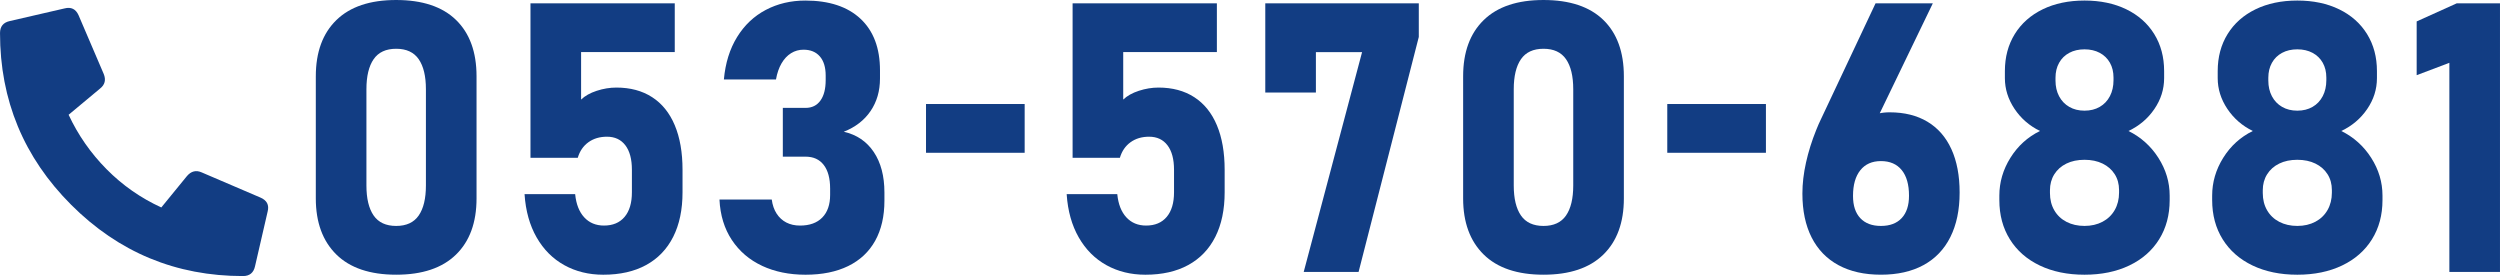
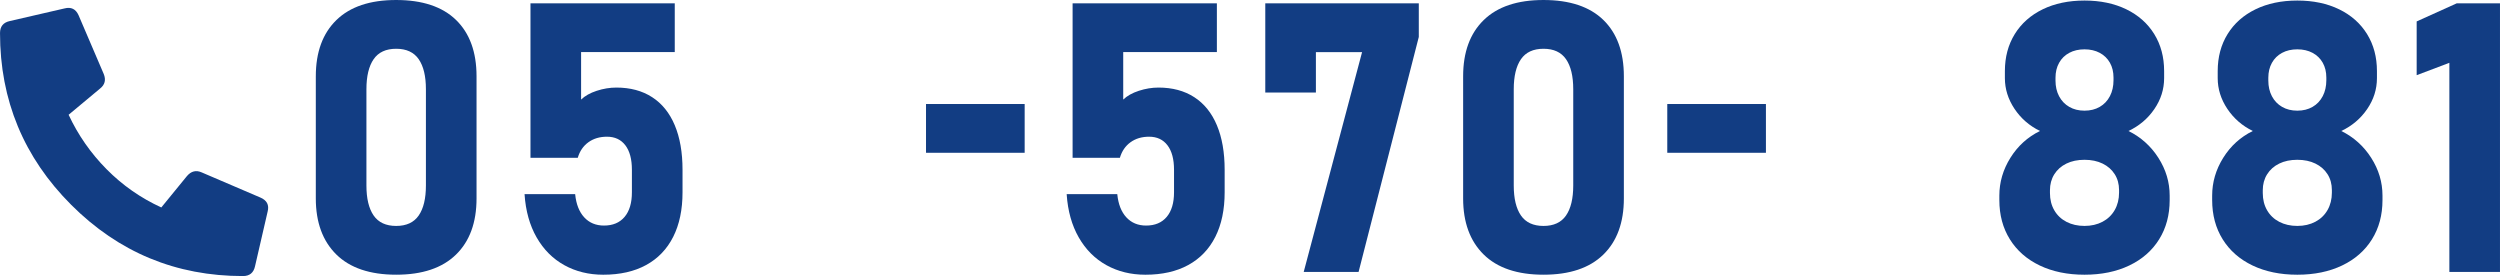
<svg xmlns="http://www.w3.org/2000/svg" id="_レイヤー_1" data-name="レイヤー 1" width="141.111mm" height="15.582mm" version="1.1" viewBox="0 0 400 44.17">
  <defs>
    <style>
      .cls-1 {
        fill: #123d83;
        stroke-width: 0px;
      }
    </style>
  </defs>
  <path class="cls-1" d="M10.306,1.352c1.062-.278,1.815.084,2.264,1.089l4.02,9.385c.392.951.197,1.732-.586,2.347l-5.027,4.19c1.51,3.239,3.535,6.146,6.077,8.715s5.461,4.606,8.754,6.116l4.106-5.027c.67-.783,1.453-.978,2.347-.586l9.385,4.02c1.062.448,1.451,1.202,1.172,2.264l-2.01,8.715c-.224,1.059-.867,1.591-1.929,1.591-10.725,0-19.886-3.798-27.485-11.395C3.798,25.179,0,16.016,0,5.291c0-1.062.532-1.705,1.591-1.929L10.306,1.352Z" />
  <g>
    <path class="cls-1" d="M53.809,40.717c-2.187-2.158-3.281-5.148-3.281-8.971V12.208c0-3.862,1.099-6.863,3.296-9.001s5.385-3.207,9.562-3.207,7.39,1.064,9.577,3.192,3.281,5.133,3.281,9.015v19.538c0,3.862-1.099,6.863-3.296,9.001s-5.385,3.207-9.562,3.207-7.39-1.079-9.577-3.237ZM66.992,34.48c.769-1.113,1.153-2.714,1.153-4.803v-15.4c0-2.089-.384-3.69-1.153-4.803s-1.971-1.67-3.606-1.67-2.838.557-3.606,1.67-1.153,2.714-1.153,4.803v15.4c0,2.089.384,3.69,1.153,4.803s1.971,1.67,3.606,1.67,2.838-.557,3.606-1.67Z" />
    <path class="cls-1" d="M90.299,42.431c-1.842-1.015-3.32-2.493-4.434-4.434s-1.759-4.242-1.936-6.902v-.03h8.099v.03c.158,1.576.64,2.803,1.448,3.68s1.862,1.315,3.163,1.315c1.419,0,2.517-.463,3.296-1.389s1.168-2.237,1.168-3.931v-3.606c0-1.695-.35-3-1.049-3.917s-1.68-1.374-2.941-1.374c-1.163,0-2.153.296-2.971.887s-1.384,1.419-1.7,2.483h-7.567V.532h23.085v7.803h-14.986v7.597c.611-.591,1.443-1.059,2.498-1.404s2.104-.517,3.148-.517c2.227,0,4.133.512,5.72,1.537s2.793,2.522,3.621,4.493,1.241,4.345,1.241,7.124v3.606c0,2.779-.498,5.153-1.493,7.124s-2.439,3.473-4.33,4.508-4.178,1.552-6.858,1.552c-2.306,0-4.38-.507-6.222-1.522Z" />
-     <path class="cls-1" d="M121.942,42.535c-2.03-.946-3.646-2.325-4.848-4.138s-1.862-3.971-1.98-6.473h8.365c.118.887.379,1.641.783,2.261s.921,1.094,1.552,1.419,1.36.488,2.187.488c1.537,0,2.724-.429,3.562-1.286s1.256-2.064,1.256-3.621v-1.005c0-1.636-.34-2.897-1.02-3.784s-1.65-1.33-2.912-1.33h-3.636v-7.803h3.636c1.025,0,1.818-.389,2.379-1.168s.842-1.867.842-3.266v-.739c0-1.32-.31-2.34-.931-3.059s-1.493-1.079-2.616-1.079c-.729,0-1.394.187-1.995.562s-1.108.916-1.522,1.626-.709,1.567-.887,2.572h-8.336c.236-2.621.941-4.882,2.113-6.784s2.705-3.35,4.596-4.345,4-1.493,6.326-1.493c3.803,0,6.744.971,8.823,2.912s3.118,4.695,3.118,8.262v1.301c0,1.99-.502,3.724-1.507,5.202s-2.434,2.581-4.286,3.311c2.069.473,3.67,1.557,4.803,3.251s1.7,3.852,1.7,6.473v1.301c0,2.503-.493,4.641-1.478,6.414s-2.424,3.123-4.316,4.05-4.168,1.389-6.828,1.389c-2.601,0-4.917-.473-6.946-1.419Z" />
    <path class="cls-1" d="M163.945,16.642v7.803h-15.784v-7.803h15.784Z" />
    <path class="cls-1" d="M177.039,42.431c-1.842-1.015-3.32-2.493-4.434-4.434s-1.759-4.242-1.936-6.902v-.03h8.099v.03c.158,1.576.64,2.803,1.448,3.68s1.862,1.315,3.163,1.315c1.419,0,2.517-.463,3.296-1.389s1.168-2.237,1.168-3.931v-3.606c0-1.695-.35-3-1.049-3.917s-1.68-1.374-2.941-1.374c-1.163,0-2.153.296-2.971.887s-1.384,1.419-1.7,2.483h-7.567V.532h23.085v7.803h-14.986v7.597c.611-.591,1.443-1.059,2.498-1.404s2.104-.517,3.148-.517c2.227,0,4.133.512,5.72,1.537s2.793,2.522,3.621,4.493,1.241,4.345,1.241,7.124v3.606c0,2.779-.498,5.153-1.493,7.124s-2.439,3.473-4.33,4.508-4.178,1.552-6.858,1.552c-2.306,0-4.38-.507-6.222-1.522Z" />
    <path class="cls-1" d="M227.008,5.912l-9.636,37.599h-8.779l9.341-35.175h-7.39v6.473h-8.099V.532h24.563v5.38Z" />
    <path class="cls-1" d="M237.383,40.717c-2.187-2.158-3.281-5.148-3.281-8.971V12.208c0-3.862,1.099-6.863,3.296-9.001s5.385-3.207,9.562-3.207,7.39,1.064,9.577,3.192,3.281,5.133,3.281,9.015v19.538c0,3.862-1.099,6.863-3.296,9.001s-5.385,3.207-9.562,3.207-7.39-1.079-9.577-3.237ZM250.566,34.48c.769-1.113,1.153-2.714,1.153-4.803v-15.4c0-2.089-.384-3.69-1.153-4.803s-1.971-1.67-3.606-1.67-2.838.557-3.606,1.67-1.153,2.714-1.153,4.803v15.4c0,2.089.384,3.69,1.153,4.803s1.971,1.67,3.606,1.67,2.838-.557,3.606-1.67Z" />
    <path class="cls-1" d="M282.549,16.642v7.803h-15.784v-7.803h15.784Z" />
-     <path class="cls-1" d="M294.165,42.431c-1.882-1.015-3.315-2.493-4.301-4.434s-1.478-4.281-1.478-7.02v-.03c0-1.557.192-3.202.576-4.936s.931-3.478,1.641-5.232c.118-.296.241-.591.369-.887s.261-.581.399-.857l8.72-18.504h9.163l-10.346,21.43-2.04-1.064c.493-.926,1.212-1.645,2.158-2.158s2.049-.769,3.311-.769c2.365,0,4.385.502,6.06,1.507s2.951,2.468,3.828,4.389,1.315,4.232,1.315,6.932v.03c0,2.759-.493,5.123-1.478,7.094s-2.419,3.468-4.301,4.493-4.153,1.537-6.813,1.537c-2.641,0-4.902-.507-6.784-1.522ZM304.274,34.894c.778-.837,1.168-2.025,1.168-3.562v-.03c0-1.774-.389-3.138-1.168-4.094s-1.887-1.434-3.325-1.434c-1.419,0-2.517.488-3.296,1.463s-1.168,2.34-1.168,4.094v.03c0,1.537.389,2.719,1.168,3.547s1.877,1.241,3.296,1.241c1.439,0,2.547-.419,3.325-1.256Z" />
    <path class="cls-1" d="M326.355,42.476c-2.059-.985-3.65-2.379-4.774-4.183s-1.685-3.897-1.685-6.281v-.709c0-2.148.591-4.168,1.774-6.06s2.759-3.32,4.729-4.286c-1.695-.828-3.054-2.01-4.079-3.547s-1.537-3.173-1.537-4.907v-1.123c0-2.246.527-4.222,1.581-5.927s2.542-3.025,4.463-3.961,4.153-1.404,6.695-1.404,4.774.468,6.695,1.404,3.409,2.256,4.463,3.961,1.581,3.68,1.581,5.927v1.123c0,1.774-.522,3.424-1.567,4.951s-2.424,2.695-4.138,3.503c1.99.985,3.586,2.419,4.789,4.301s1.803,3.897,1.803,6.045v.709c0,2.384-.562,4.478-1.685,6.281s-2.714,3.197-4.774,4.183-4.449,1.478-7.168,1.478-5.109-.493-7.168-1.478ZM336.405,35.485c.837-.443,1.488-1.069,1.951-1.877s.695-1.734.695-2.779v-.414c0-.966-.232-1.813-.695-2.542s-1.108-1.296-1.936-1.7-1.793-.606-2.897-.606-2.069.202-2.897.606-1.473.975-1.936,1.714-.695,1.591-.695,2.557v.443c0,1.044.232,1.966.695,2.764s1.113,1.414,1.951,1.847,1.798.65,2.882.65,2.044-.222,2.882-.665ZM335.961,17.1c.7-.404,1.241-.975,1.626-1.714s.576-1.591.576-2.557v-.414c0-.906-.192-1.7-.576-2.379s-.926-1.207-1.626-1.581-1.512-.562-2.439-.562-1.739.187-2.439.562-1.241.906-1.626,1.596-.576,1.488-.576,2.394v.443c0,.946.192,1.783.576,2.512s.926,1.296,1.626,1.7,1.512.606,2.439.606,1.739-.202,2.439-.606Z" />
    <path class="cls-1" d="M360.406,42.476c-2.059-.985-3.65-2.379-4.774-4.183s-1.685-3.897-1.685-6.281v-.709c0-2.148.591-4.168,1.774-6.06s2.759-3.32,4.729-4.286c-1.695-.828-3.054-2.01-4.079-3.547s-1.537-3.173-1.537-4.907v-1.123c0-2.246.527-4.222,1.581-5.927s2.542-3.025,4.463-3.961,4.153-1.404,6.695-1.404,4.774.468,6.695,1.404,3.409,2.256,4.463,3.961,1.581,3.68,1.581,5.927v1.123c0,1.774-.522,3.424-1.567,4.951s-2.424,2.695-4.138,3.503c1.99.985,3.586,2.419,4.789,4.301s1.803,3.897,1.803,6.045v.709c0,2.384-.562,4.478-1.685,6.281s-2.714,3.197-4.774,4.183-4.449,1.478-7.168,1.478-5.109-.493-7.168-1.478ZM370.456,35.485c.837-.443,1.488-1.069,1.951-1.877s.695-1.734.695-2.779v-.414c0-.966-.232-1.813-.695-2.542s-1.108-1.296-1.936-1.7-1.793-.606-2.897-.606-2.069.202-2.897.606-1.473.975-1.936,1.714-.695,1.591-.695,2.557v.443c0,1.044.232,1.966.695,2.764s1.113,1.414,1.951,1.847,1.798.65,2.882.65,2.044-.222,2.882-.665ZM370.013,17.1c.7-.404,1.241-.975,1.626-1.714s.576-1.591.576-2.557v-.414c0-.906-.192-1.7-.576-2.379s-.926-1.207-1.626-1.581-1.512-.562-2.439-.562-1.739.187-2.439.562-1.241.906-1.626,1.596-.576,1.488-.576,2.394v.443c0,.946.192,1.783.576,2.512s.926,1.296,1.626,1.7,1.512.606,2.439.606,1.739-.202,2.439-.606Z" />
    <path class="cls-1" d="M400,43.51h-8.099V10.05l-5.232,1.98V3.429l6.414-2.897h6.917v42.978Z" />
  </g>
</svg>